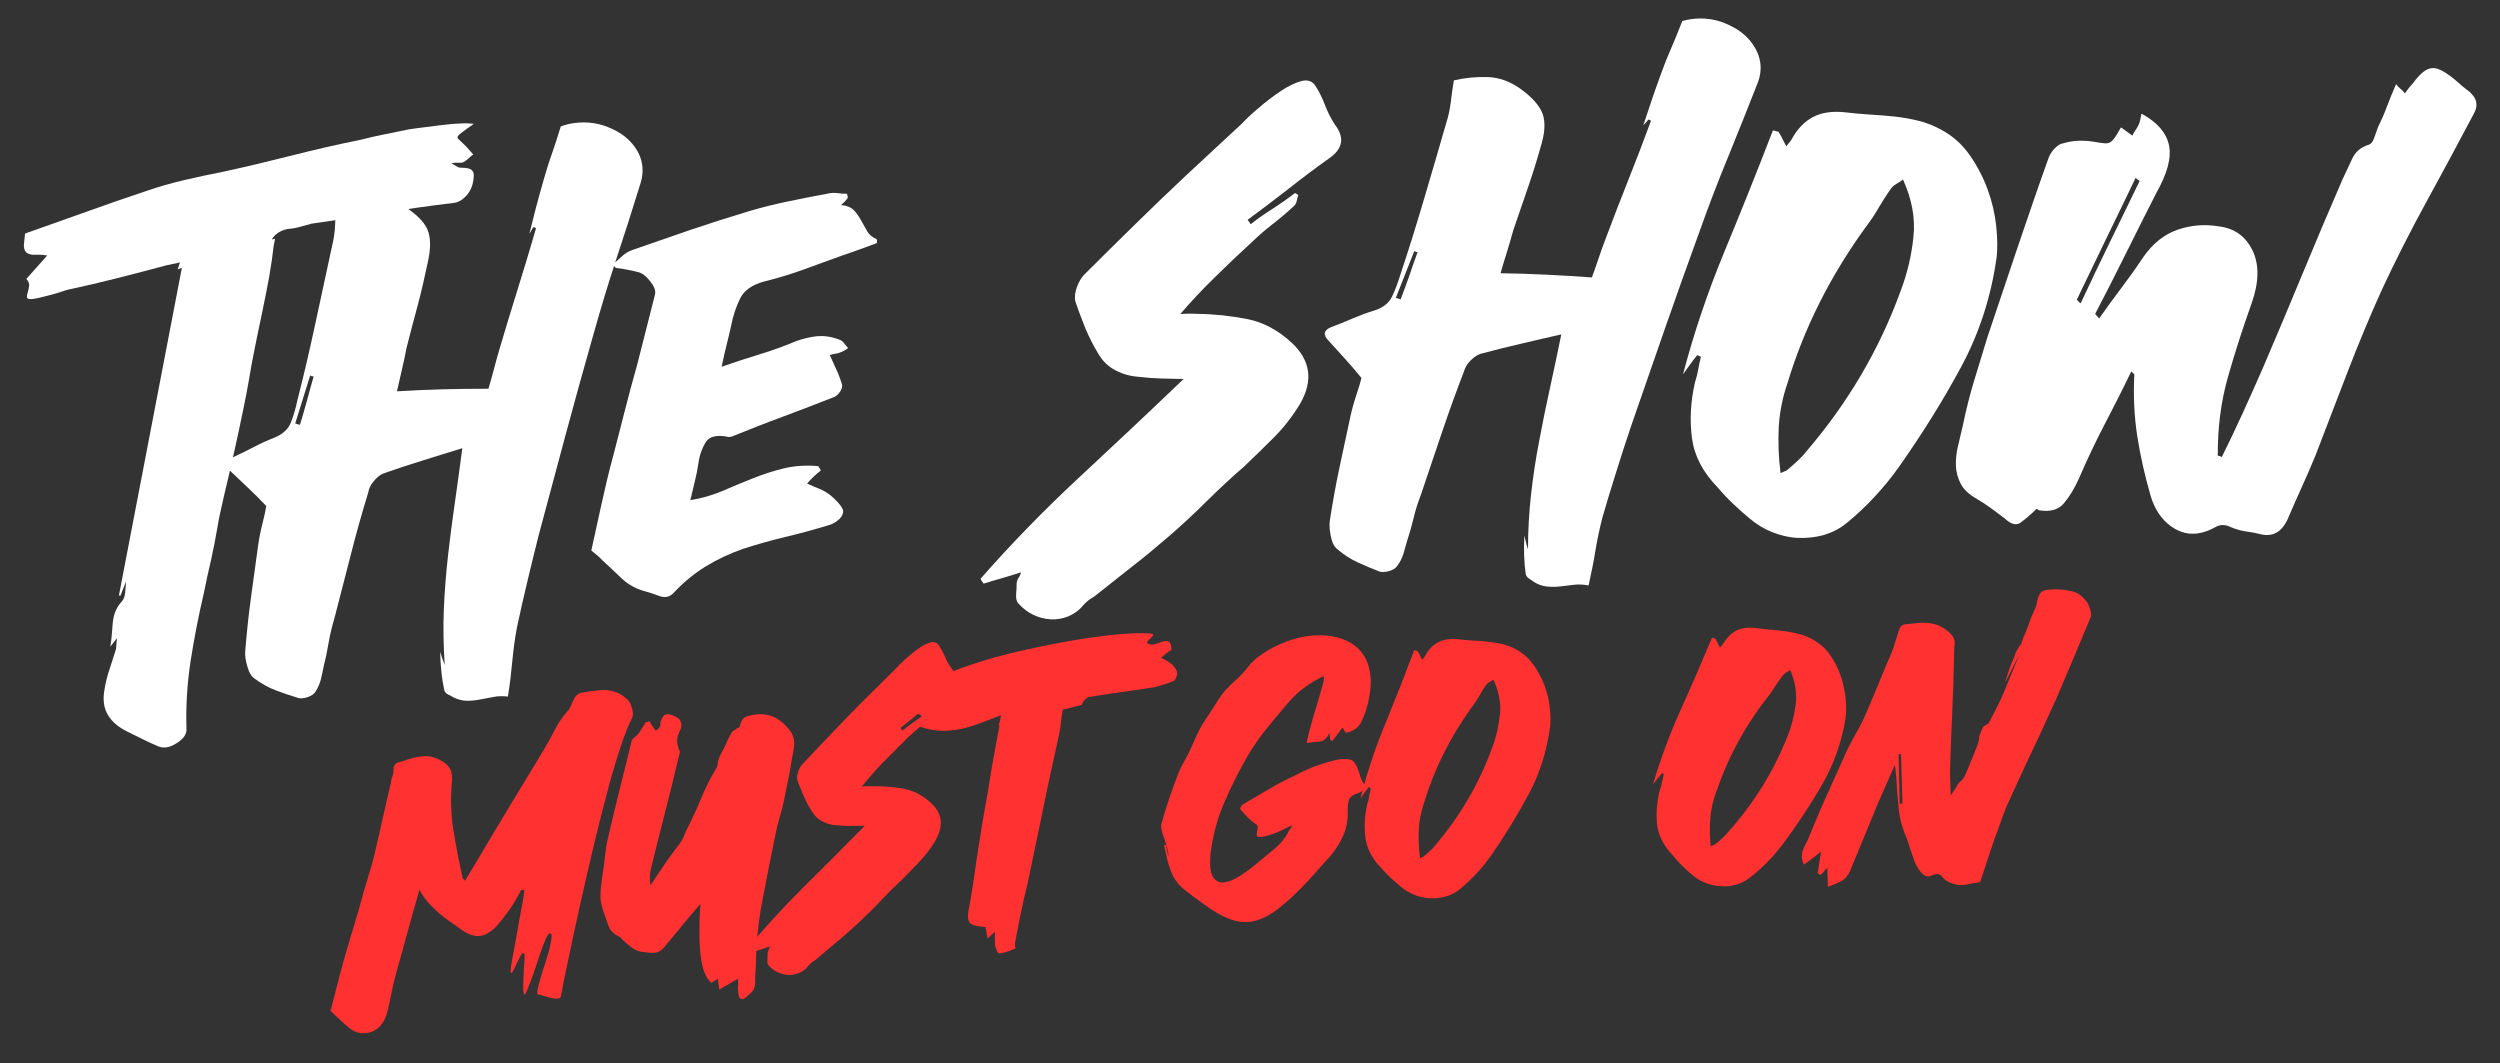
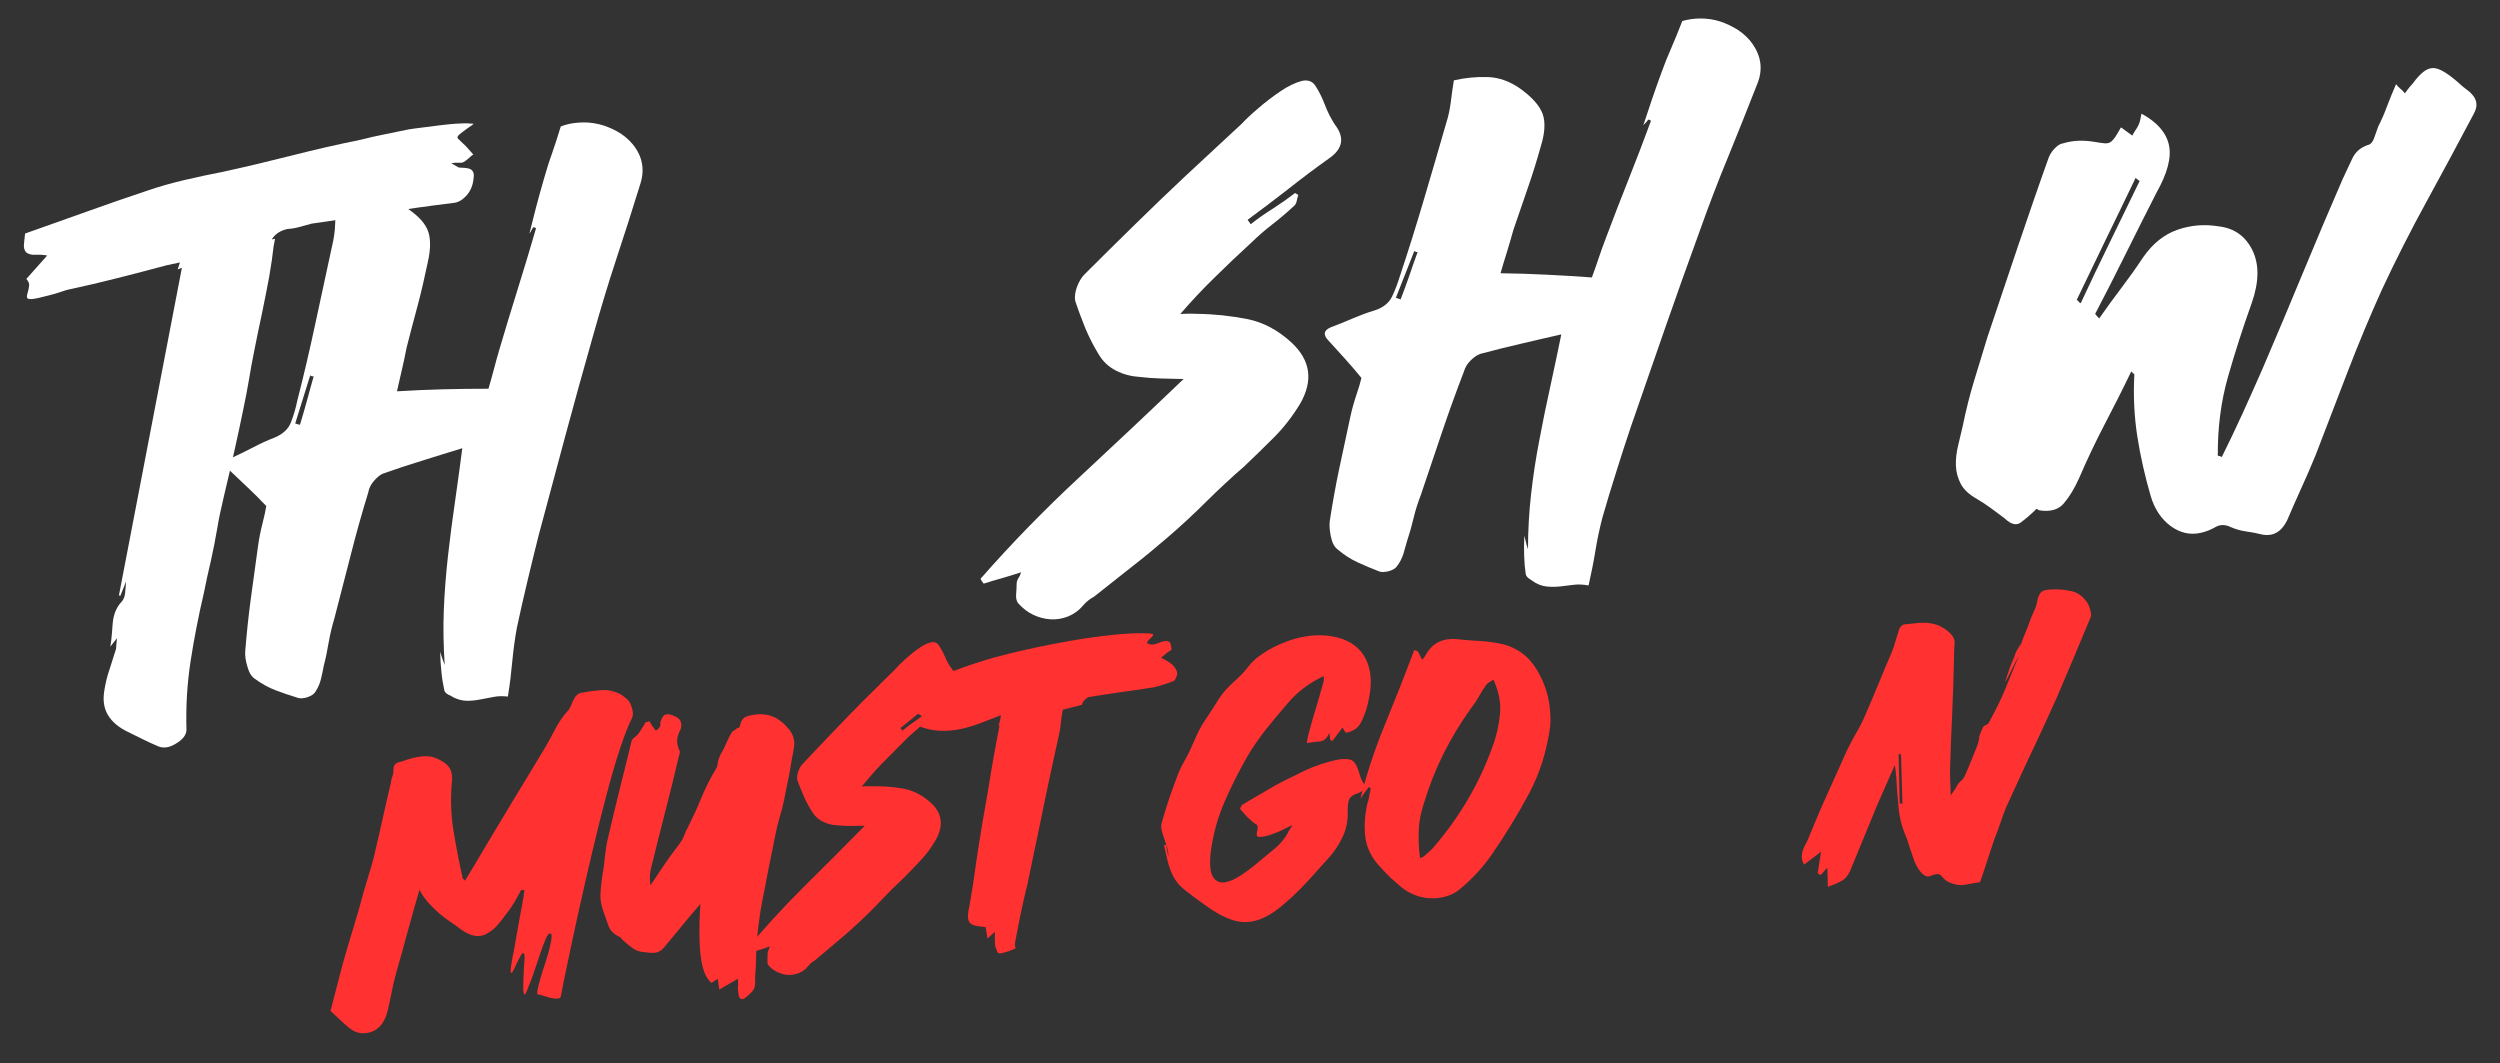
<svg xmlns="http://www.w3.org/2000/svg" id="Laag_1" x="0px" y="0px" viewBox="0 0 1366 581" style="enable-background:new 0 0 1366 581;" xml:space="preserve">
  <rect x="0" y="0" width="1366" height="581" fill="#333333" stroke="none" />
  <style type="text/css">	.st0{fill:#FF3131;}	.st1{fill:#FFFFFF;}</style>
  <g>
    <g>
      <path class="st0" d="M284.8,486.2c-1.2,2.3-2.5,4.5-3.7,6.7c-1.3,2.2-2.7,4.3-4.3,6.2c-1.3,1.9-2.7,3.7-4.3,5.6   c-1.5,1.9-3.2,3.4-5.1,4.6c-2.4,1.7-4.9,2.4-7.5,2.1c-2.7-0.4-5.3-1.6-8.1-3.6c-1.9-1.5-3.9-2.9-6-4.3c-2.1-1.4-4.1-3-6-4.6   c-1.9-1.7-3.8-3.5-5.6-5.5c-1.8-2-3.5-4.4-5-7.2c-2.3,7.9-4.5,15.6-6.5,23c-2,7.4-4,14.8-6.2,22.3c-1,3.6-1.8,7.1-2.5,10.6   c-0.7,3.5-1.4,7.1-2.3,10.6c-0.7,2.8-1.8,5.1-3.2,7c-1.5,1.9-3.2,3.2-5.2,4c-2,0.8-4.1,1-6.3,0.8c-2.2-0.3-4.3-1.3-6.4-3   c-1.9-1.6-3.7-3.2-5.4-4.8c-1.7-1.6-3.2-3.1-4.6-4.3c1.2-4.5,2.3-8.9,3.4-13.2c1.1-4.3,2.2-8.5,3.3-12.6c1.9-6.8,3.9-13.5,5.9-20   c2-6.5,3.9-13.1,5.7-20c1.2-4.1,2.4-8,3.6-11.9c1.2-3.9,2.2-7.9,3.1-12.1c1.4-5.9,2.7-11.7,4-17.6c1.3-5.8,2.6-11.6,4-17.3   c0.1-1.2,0.3-2.3,0.8-3.4c0.4-1,0.6-2.1,0.6-3.1c-0.1-1.3,0.1-2.3,0.5-3c0.4-0.7,0.9-1.1,1.5-1.4c0.6-0.3,1.3-0.4,1.9-0.6   c0.6-0.1,1.2-0.3,1.8-0.5c3.6-1.4,7.2-2.2,10.9-2.5c3.6-0.3,7.4,0.9,11.3,3.6c1.7,1.2,2.8,2.6,3.4,4.1c0.6,1.5,0.8,3.3,0.7,5.4   c-0.9,9.2-0.7,18.2,0.7,27c1.4,8.8,3.1,17.6,5.1,26.4c0.1,0.3,0.2,0.5,0.4,0.6c0.2,0.1,0.6,0.4,0.9,0.9   c3.6-5.9,7.1-11.8,10.6-17.7c3.5-5.9,7-11.8,10.6-17.7c3.7-6.1,7.3-12.2,11-18.2c3.6-6,7.3-12.1,11-18.2c2.1-3.5,4-7,5.9-10.7   c1.9-3.7,4.1-7,6.7-9.9c0.8-0.7,1.4-1.7,1.9-2.9c0.5-1.2,1-2.3,1.5-3.4c0.5-1,1.1-2,2-2.8c0.8-0.8,1.9-1.2,3.2-1.3   c2.2-0.4,4.3-0.7,6.5-1c2.2-0.3,4.3-0.4,6.3-0.3c2,0.1,4,0.6,6,1.4c2,0.8,4,2.2,5.9,4.1c0.9,0.9,1.6,2.4,2.2,4.6   c0.6,2.2,0.6,3.9-0.1,5.2c-2,3.9-4.2,9.6-6.7,17.2c-2.5,7.6-5,16.3-7.5,25.9c-2.6,9.7-5.1,19.9-7.6,30.5c-2.5,10.6-4.9,21-7.1,31   c-2.2,10-4.2,19.1-5.9,27.4c-1.8,8.3-3.1,14.9-4,19.8c-0.1,0.9-0.8,1.4-2,1.4c-1.2,0.1-2.5-0.1-3.9-0.4c-1.4-0.4-2.7-0.8-4-1.2   c-1.3-0.5-2.1-0.6-2.5-0.6c-0.6,0.1-0.7-0.7-0.4-2.4c0.3-1.7,0.8-3.8,1.6-6.4c0.7-2.6,1.6-5.3,2.6-8.3c1-3,1.8-5.7,2.4-8.2   c0.6-2.5,1-4.5,1.1-6.1c0.1-1.6-0.3-2.2-1.1-1.9c-0.6,0.1-1.3,1.1-2.1,2.9c-0.8,1.8-1.6,4-2.5,6.5c-0.9,2.5-1.8,5.3-2.8,8.3   c-1,3-1.9,5.7-2.8,8c-0.9,2.4-1.7,4.3-2.3,5.8c-0.6,1.5-1.1,2.1-1.3,1.7c-0.4-0.5-0.6-1.8-0.6-3.9c0-2.1,0.1-4.3,0.2-6.7   c0.1-2.4,0.2-4.6,0.4-6.7c0.2-2.1,0.2-3.5,0.1-4.2c-0.4-1.4-1-1.5-1.8-0.1c-0.8,1.3-1.6,2.9-2.4,4.6c-0.8,1.8-1.5,3.3-2.2,4.5   c-0.7,1.2-1.1,1.1-1.2-0.4c0-0.7,0.2-2.1,0.5-4.1c0.3-2,0.7-4.3,1.3-6.9c0.5-2.6,1-5.4,1.5-8.5c0.5-3,1-5.9,1.5-8.5   c0.5-2.6,0.9-4.9,1.3-6.9c0.3-2,0.6-3.4,0.7-4.1c0.2-0.8,0.3-1.6,0.4-2.4c0.1-0.8,0.2-1.6,0.4-2.4c-0.3-0.2-0.6-0.4-0.8-0.4   C285.5,486.5,285.2,486.4,284.8,486.2z" />
    </g>
    <g>
      <path class="st0" d="M403.2,534.8c-3.7,2.2-7.1,4.1-10.2,5.9l-0.8-5.8c-0.7,0.4-1.3,0.7-1.7,1c-0.5,0.3-1,0.7-1.7,1.2   c-1.3-1.1-2.5-2.7-3.4-4.6c-0.9-1.9-1.7-4.5-2.2-7.9c-0.6-3.3-0.9-7.5-1-12.5c-0.1-5,0-11.1,0.5-18.2c-0.8,0.9-1.5,1.7-2.3,2.7   c-0.8,0.9-1.6,1.9-2.5,2.9c-2.5,3-5.1,6.1-7.7,9.3c-2.6,3.2-5.2,6.3-7.7,9.3c-1.4,1.5-3,2.3-4.7,2.5c-1.8,0.1-3.5,0-5.4-0.3   c-2.5-0.1-4.8-0.8-6.7-2.2c-2-1.4-3.9-3-5.8-4.8c-0.2-0.3-0.4-0.5-0.6-0.8c-0.2-0.3-0.4-0.5-0.7-0.6c-3.1-1.3-5.2-3.4-6.2-6.2   c-1-2.8-2-5.7-3-8.6c-1-3.1-1.5-6.1-1.3-9c0.2-2.9,0.5-5.9,0.9-8.9c0.7-3.6,1.2-7.3,1.5-10.9c0.4-3.7,0.9-7.2,1.8-10.8   c2-8.7,4.1-17.3,6.2-25.9c2.2-8.6,4.3-17.2,6.4-25.9c0.1-1,0.7-2,1.8-2.8c1.1-0.8,1.9-1.6,2.5-2.5c1-1.5,2.2-3.4,3.6-5.8l0.7-0.1   c0.3,0,0.5-0.1,0.7-0.2c0.2-0.1,0.5-0.2,0.7-0.2c0.4,0.7,0.7,1.2,0.9,1.6c0.2,0.4,0.5,0.9,0.9,1.4c0.3,0.2,0.6,0.6,0.9,1.2   c0.3,0.5,0.6,0.8,0.9,0.8c0.8-0.4,1.5-1.1,2.1-2.1c0.2-0.3,0.3-0.8,0.2-1.4s0-1,0.2-1.4c0.8-2.5,1.9-3.8,3.3-3.9   c1.4-0.1,2.9,0.3,4.7,1.2c1.7,0.8,2.8,1.9,3.1,3.3c0.4,1.4,0.2,2.8-0.5,4.3c-0.9,1.8-1.5,3.5-1.6,5.2c-0.1,1.7,0.3,3.5,1.1,5.5   c0.4,0.4,0.4,1,0.3,1.7c-0.2,0.8-0.4,1.5-0.6,2.3c-2.4,10.1-4.8,20.1-7.4,30c-2.5,9.9-5.1,20-7.6,30.3c-0.8,2.9-0.9,6.1-0.4,9.6   c1.5-2.1,2.9-4.2,4.3-6.4c1.4-2.1,2.9-4.3,4.5-6.6c1.3-2,2.8-3.9,4.2-5.8c1.5-1.9,2.9-3.8,4.2-5.8c0.6-1,1.1-2.1,1.5-3.3   c0.4-1.2,1-2.4,1.7-3.6c2.6-5.2,5.1-10.6,7.4-16.2c2.3-5.6,5-10.9,8.1-16.1c0.5-0.8,0.8-1.7,0.8-2.6c0.1-0.9,0.3-1.7,0.6-2.5   c0.4-1.2,0.9-2.4,1.5-3.4c0.6-1,1.2-2.1,1.7-3.2c0.6-1.3,1.1-2.5,1.7-3.8c0.6-1.3,1.2-2.5,1.9-3.6c0.2-0.6,0.6-1.1,1.1-1.4   c0.5-0.3,1.1-0.6,1.6-1c0.2-0.3,0.6-0.6,1.1-0.7c0.5-0.1,0.8-0.4,0.9-0.7c0.6-3,1.8-4.9,3.7-5.5c1.9-0.6,3.9-1,6.1-1.2   c3.4-0.2,6.4,0.3,9.1,1.6c2.7,1.2,5.4,3.4,8,6.6c1.3,1.6,2.1,3.2,2.5,4.7c0.4,1.6,0.5,3.1,0.3,4.5c-0.2,1.4-0.4,2.9-0.7,4.3   c-0.3,1.4-0.6,2.9-0.8,4.4c-0.5,3.5-1.2,7-1.9,10.4c-0.7,3.5-1.5,7-2.1,10.5c-0.7,3.2-1.5,6.4-2.5,9.6c-0.9,3.2-1.7,6.4-2.3,9.6   c-2.4,11.8-4.8,23.6-7,35.4c-2.3,11.8-3.5,23.8-3.6,36.2c-0.1,1.2-0.2,2.5-0.3,3.9c-0.1,1.4-0.1,2.7-0.1,3.9   c0.2,2.5-0.3,4.3-1.4,5.6c-1.1,1.3-2.4,2.4-3.7,3.5c-0.9,0.9-1.8,1.1-2.6,0.8c-0.9-0.3-1.3-1.3-1.4-2.9c-0.2-1.2-0.3-2.4-0.3-3.7   C403.4,538.1,403.3,536.6,403.2,534.8z" />
    </g>
    <g>
      <path class="st0" d="M420.6,517.1c-2.4,0.9-4.5,1.6-6.5,2.2c-1.9,0.6-3.8,1.2-5.8,1.9c-0.5-0.5-0.9-1.1-1.1-1.6   c10-12.1,20.5-23.6,31.5-34.5c11-10.9,22.3-22.2,33.8-33.9c-2.8,0-5.3,0.1-7.6,0.1c-2.3,0-4.5-0.1-6.8-0.3c-3-0.1-5.7-0.7-8.2-1.9   c-2.5-1.2-4.5-2.9-5.9-5.2c-1.8-2.7-3.4-5.6-4.7-8.6c-1.3-3-2.5-6-3.6-8.9c-0.3-1.3-0.2-2.8,0.4-4.6c0.6-1.8,1.3-3.1,2.2-4.1   c5.5-5.8,10.9-11.6,16.3-17.2c5.4-5.7,10.9-11.3,16.3-16.8c3-3,6-6,9-8.9c3-2.9,6-5.9,9-8.9c1.3-1.5,3.1-3.3,5.4-5.4   c2.3-2.1,4.7-4.1,7.1-5.8c2.4-1.8,4.7-3,6.8-3.6c2.1-0.6,3.7-0.1,4.8,1.5c1.2,1.8,2.3,3.8,3.3,6.1c0.9,2.3,2.1,4.5,3.6,6.5   c3.4,4.1,3,7.9-1.5,11.2c-4.6,3.5-9,7.1-13.3,10.7c-4.3,3.6-8.7,7.2-13.1,10.7c0.3,0.4,0.7,0.9,1.1,1.4c2.3-1.9,4.7-3.7,7.2-5.4   c2.5-1.7,4.9-3.5,7.2-5.4c0.3,0.1,0.5,0.2,0.6,0.3c0.1,0.1,0.3,0.2,0.6,0.3c-0.2,0.8-0.4,1.5-0.5,2.2c-0.1,0.7-0.4,1.2-0.8,1.5   c-2.4,2.4-4.7,4.5-7,6.4c-2.3,1.9-4.6,4-6.8,6.3c-3.9,3.9-7.8,7.8-11.6,11.7c-3.8,3.9-7.5,8.2-11.2,12.7c0.9-0.1,1.8-0.2,2.7-0.2   c0.9,0,1.9-0.1,3,0c5.6-0.1,11.1,0.3,16.5,1.2c5.4,0.9,10.4,3.3,15,7.3c6.6,5.7,7.8,12.4,3.6,20.3c-2.4,4.3-5.2,8.1-8.3,11.4   c-3.1,3.3-6.3,6.7-9.6,10c-4.2,3.9-8.3,7.9-12.2,12.1c-3.9,4.2-8,8.2-12.2,12.1c-3.8,3.6-7.8,7.1-11.9,10.5   c-4.1,3.5-8.2,6.9-12.2,10.3c-0.7,0.4-1.3,0.8-1.9,1.3c-0.6,0.5-1.1,1-1.5,1.5c-1.4,1.8-3,3.1-4.9,3.9c-1.9,0.8-3.8,1.2-5.8,1.2   c-2,0-3.9-0.5-5.8-1.3c-1.9-0.8-3.6-2-5.1-3.6c-0.7-0.7-1-1.6-0.9-3c0.1-1.3,0.1-2.6,0.1-3.8c0.1-0.7,0.2-1.4,0.5-1.8   C420.2,518.5,420.4,517.9,420.6,517.1z" />
    </g>
    <g>
      <path class="st0" d="M545.5,396.7l0.5-1.6c0.2-0.5,0.4-1,0.5-1.7c0.1-0.7,0.2-1.5,0.4-2.6c-3.7,1.4-7.3,2.8-10.9,4.2   c-3.6,1.4-7.2,2.5-10.9,3.3c-3.7,0.8-7.4,1.1-11.2,1c-3.8-0.1-7.9-1-12.2-2.6l3.9-4.4c-0.9-0.5-1.9-1-2.8-1.6   c-0.9-0.6-1.9-1.1-3-1.5c0.8-1.1,1.3-2,1.7-2.6c0.4-0.6,0.8-1.3,1.3-1.9c-0.4-1-0.8-1.7-1.2-2.2c-0.4-0.5-0.8-0.9-1.1-1.2   c-0.3-0.3-0.7-0.7-1.1-1.2c-0.4-0.5-0.8-1.3-1.2-2.4c0-0.3,0.1-0.8,0.3-1.5c0.2-0.7,0.5-1.1,0.7-1.3c7.3-2.8,14.6-5.6,21.8-8.3   c7.2-2.7,14.4-5.1,21.7-7.2c5.1-1.4,11.4-3,18.8-4.6c7.4-1.7,15.1-3.2,23.1-4.6c8-1.4,15.8-2.5,23.4-3.3   c7.6-0.8,14.2-1.1,19.6-0.8c1.9,0.1,2.8,0.4,2.5,0.9c-0.2,0.5-0.8,1.2-1.6,1.9c-0.8,0.7-1.4,1.4-1.7,2c-0.3,0.6,0.5,1,2.4,1.3   c1.2,0,2.4-0.3,3.7-0.8c1.3-0.6,2.4-1,3.5-1.1c1.1-0.2,1.9,0,2.6,0.5c0.6,0.5,1,1.9,1.1,4.3c-1,0.5-1.9,1.2-2.7,1.8   c-0.8,0.7-1.8,1.5-3,2.5c1.2,0.6,2.3,1.2,3.1,1.6c0.9,0.5,1.7,1.1,2.5,1.7c0.8,0.7,1.5,1.4,2.1,2.3c0.6,0.9,1,1.8,1.1,2.6   c0.1,0.7-0.1,1.5-0.5,2.5c-0.4,0.9-0.8,1.6-1.2,1.9c-2,0.8-3.8,1.5-5.6,2c-1.8,0.6-3.5,1.1-5.2,1.5c-6.2,1-12.3,1.9-18.3,2.7   c-6,0.9-11.9,1.7-17.7,2.7c-0.7,0.4-1.4,0.9-2.1,1.6c-0.7,0.7-1.2,1.5-1.4,2.6l-10.5,2.7c-0.5,2.5-0.8,5.1-1.1,7.6   c-0.2,2.5-0.7,5.1-1.3,7.6c-1.1,4.8-2.4,10.7-3.9,17.8c-1.5,7.1-3.1,14.4-4.6,21.9c-1.5,7.6-3.1,14.9-4.6,22.1   c-1.5,7.1-2.7,13.1-3.7,17.9c-1.3,5.3-2.6,10.7-3.7,16.1c-1.1,5.5-2.2,11-3.2,16.5c-0.1,0.6-0.1,1.2,0.1,1.8   c0.1,0.6,0.2,0.9,0.2,1.1l-3.6,1.5c-0.9,0.2-1.7,0.5-2.7,0.8c-0.9,0.3-1.9,0.5-2.9,0.4c-0.3-0.1-0.7-0.6-1-1.5   c-0.4-0.9-0.7-1.7-0.9-2.4c-0.1-1.2-0.2-2.4-0.2-3.6c0-1.2,0-2.7,0-4.3l-4,3.7l-1.1-6.3c-2.5-0.2-4.5-0.4-5.9-0.8   c-1.4-0.4-2.4-1-3-1.9c-0.5-0.9-0.8-2.1-0.7-3.7c0.1-1.5,0.4-3.6,1-6.2c1.2-6.7,2.2-13.4,3.1-20c0.9-6.6,2-13.3,3.1-20   c0.5-3.3,1.2-7.2,2-11.8c0.8-4.6,1.7-9.4,2.5-14.6c0.8-5.2,1.7-10.4,2.7-15.8c1-5.4,1.9-10.6,2.9-15.5L545.5,396.7z" />
    </g>
    <g>
      <path class="st0" d="M706.2,450.9c-1.3,0.5-2.8,1.2-4.5,2.1c-1.7,0.9-3.4,1.6-5.2,2.3c-1.8,0.7-3.5,1.2-5.1,1.6   c-1.7,0.4-3,0.5-4,0.3c-0.4-0.1-0.7-0.5-0.7-1c0-0.6,0-1.2,0.2-2c0.2-0.7,0.3-1.4,0.3-2.1c0-0.7-0.2-1.2-0.7-1.6   c-1.7-1-3.2-2.3-4.6-3.7c-1.4-1.4-2.7-2.9-4-4.4c-0.3-0.3-0.3-0.7,0-1.3c0.3-0.6,0.6-1.1,0.9-1.4c4.6-2.7,9.2-5.4,13.8-8.1   c4.5-2.7,9.2-5.2,14-7.4c2-1,4.3-2.2,6.9-3.4c2.6-1.2,5.3-2.3,8.1-3.2c2.8-0.9,5.5-1.7,8.2-2.3c2.7-0.6,5.1-0.7,7.3-0.4   c1.2,0.2,2.1,0.8,2.9,1.6c0.7,0.9,1.3,2,1.8,3.3c0.5,1.3,0.9,2.6,1.3,4c0.4,1.4,1,2.7,1.8,3.9c1,1.8,1,3.1,0,4   c-1,0.8-1.8,1.3-2.4,1.5c-3.1,1-5,2.3-5.5,4c-0.5,1.7-0.7,4.2-0.6,7.4c0,4.5-0.9,8.9-3,13.1c-2,4.2-4.6,8-7.7,11.4   c-2.2,2.4-4.6,5-7.2,8c-2.6,3-5.4,5.9-8.3,8.9c-2.9,2.9-5.9,5.7-8.9,8.2c-3,2.6-5.9,4.6-8.7,6.2c-3.2,1.7-6.3,2.8-9.1,3.2   c-2.8,0.4-5.6,0.3-8.3-0.4c-2.7-0.7-5.4-1.8-8.3-3.3c-2.8-1.5-5.8-3.4-8.9-5.7c-3.6-2.5-7.1-5.1-10.6-7.9   c-3.5-2.7-6.1-6.2-7.7-10.5c-0.9-2.3-1.6-4.6-2.1-6.9c-0.5-2.3-1-4.7-1.6-7.1c0.4,0,0.8-0.1,1.1-0.3c0.2,1,0.4,2,0.6,2.9   c0.1,0.9,0.3,2.1,0.6,3.6c0.2-1.5,0-3-0.5-4.7c-0.5-1.6-1-3.2-1.6-4.8c-0.6-1.6-1-3.1-1.4-4.6c-0.4-1.5-0.4-2.9-0.1-4.1   c1.3-4.6,2.7-9.2,4.2-13.7c1.6-4.5,3.2-9,4.9-13.5c0.9-2.1,1.9-4.2,3-6.2c1.2-2,2.3-4,3.3-6.2c1.1-2.4,2.2-4.9,3.3-7.4   c1.1-2.5,2.3-4.9,3.7-7.2c1.4-2.2,2.9-4.4,4.4-6.7c1.5-2.3,3-4.6,4.4-6.9c2.2-3.4,4.9-6.4,8-9.2c3.1-2.7,5.9-5.6,8.4-8.8   c1.5-1.9,3.1-3.5,4.8-4.8c1.7-1.3,3.6-2.6,5.7-3.9c4.3-2.5,8.9-4.5,13.8-6c4.9-1.5,9.6-2.2,14.3-2.2c4.7,0,9,0.7,13,2.2   c4,1.5,7.3,3.8,9.9,6.9c2.6,3.2,4.2,7.2,4.9,12.1c0.7,4.9,0.1,10.8-1.7,17.7c-0.9,3.3-2.1,6.3-3.5,9c-1.4,2.7-4.1,4.6-8.1,5.4   c-0.5-0.5-1.1-1.5-1.8-2.9c-1.1,1.4-2,2.7-2.9,3.8c-0.9,1.2-1.8,2.4-2.7,3.6c-0.3-0.1-0.7-0.4-1.2-0.8c0-0.6-0.1-1.2-0.2-1.7   c-0.1-0.6-0.2-1.2-0.3-2c-1.1,2.9-2.8,4.4-5,4.7c-2.3,0.2-4.7,0.5-7.3,0.9c0.2-1.2,0.4-2.3,0.6-3.2c0.2-1,0.4-1.9,0.7-2.8   c1.2-4.8,2.6-9.4,4-14c1.4-4.6,2.7-9.2,4-14c0.1-0.4,0.1-1.3,0-2.6c-7.9,3.7-14.6,8.7-19.9,15.1c-3.9,4.5-7.7,9.1-11.5,13.8   c-3.7,4.7-7.1,9.5-10.1,14.6c-4.8,8.3-9,16.7-12.7,25.2c-3.7,8.5-6.2,17.5-7.5,27c-0.8,6.8-0.4,11.4,1.1,13.9   c1.5,2.4,3.6,3.5,6.4,3.1c2.8-0.4,5.8-1.7,9.2-4c3.4-2.3,6.6-4.7,9.6-7.3c2.9-2.4,5.8-4.8,8.7-7.2c2.9-2.4,5.3-5.3,7.2-8.7   c0.2-0.6,0.5-1.2,0.9-1.7C705.1,452.8,705.6,452,706.2,450.9z" />
    </g>
    <g>
      <path class="st0" d="M748,430c-0.8,1.1-1.6,2.1-2.4,3.1c-0.7,1-1.5,2.1-2.3,3.3c3.6-14.1,8.1-27.7,13.6-40.9   c5.4-13.2,10.7-26.6,15.8-40.2c0.3,0,0.6,0,0.9,0.2c0.3,0.1,0.6,0.2,0.9,0.2c0.5,0.7,0.9,1.5,1.3,2.3c0.4,0.9,0.9,1.7,1.3,2.6   c0.3-0.5,0.5-0.8,0.8-1.1c0.3-0.3,0.5-0.7,0.8-1.1c1.9-3.5,4.2-6,7.2-7.5c2.9-1.5,6.5-2.1,10.8-1.6c2.6,0.3,5.4,0.5,8.1,0.7   c2.8,0.1,5.5,0.4,8.3,0.6c2.7,0.3,5.4,0.8,8.1,1.4c2.7,0.7,5.3,1.7,7.8,3.2c3.6,2,6.6,4.8,9.1,8.3c2.5,3.5,4.4,7.3,5.9,11.3   c1.5,4,2.4,8,2.8,11.9c0.4,3.9,0.5,7.4,0.2,10.3c-1.8,13.2-5.6,25.5-11.6,36.7c-6,11.2-12.7,22.3-20.3,33.2   c-2.4,3.5-5.1,6.9-8.1,10.1c-3,3.2-6.1,6.2-9.3,8.8c-2.2,1.9-4.8,3.2-7.6,4c-2.8,0.8-5.7,1.2-8.6,1c-2.9-0.1-5.8-0.7-8.5-1.8   c-2.8-1.1-5.3-2.6-7.6-4.5c-1.8-1.5-3.6-3.1-5.4-4.7c-1.8-1.7-3.5-3.5-5.2-5.4c-4.9-5-7.8-10.4-8.7-16.3   c-0.8-5.9-0.5-12.1,0.9-18.6c0.5-1.5,0.9-2.9,1.1-4.3c0.2-1.4,0.5-2.8,0.9-4.3C748.7,430.5,748.4,430.3,748,430z M816,371.3   c-0.8,0.6-1.6,1.2-2.3,1.5c-0.7,0.4-1.3,0.9-1.7,1.5c-1.5,2.1-2.8,4.2-4,6.4c-1.2,2.1-2.6,4.2-4.1,6.1   c-11.8,16.4-20.4,33.8-25.9,52.2c-1.6,4.8-2.6,9.6-2.8,14.6c-0.2,5,0,10.1,0.7,15.3c0.7-0.3,1.2-0.5,1.4-0.6   c0.2-0.1,0.5-0.2,0.7-0.4c1.1-0.9,2.2-1.9,3.3-2.9c1.1-1,2.1-2,2.9-3.1c13.9-16.4,24.3-34.3,31.3-53.9c2.2-5.8,3.5-11.8,4.1-17.9   C820.2,384.2,819,377.9,816,371.3z" />
    </g>
    <g>
-       <path class="st0" d="M908.2,422.4c-0.9,1-1.7,2-2.5,3c-0.8,1-1.6,2-2.5,3.2c4.1-13.9,9.1-27.4,15-40.5c5.9-13,11.6-26.2,17.2-39.6   c0.3,0,0.6,0.1,0.9,0.2c0.3,0.1,0.6,0.2,0.9,0.2c0.5,0.7,0.9,1.5,1.3,2.4c0.4,0.9,0.8,1.7,1.3,2.6c0.3-0.4,0.6-0.8,0.9-1.1   c0.3-0.3,0.6-0.7,0.9-1.1c2-3.4,4.4-5.8,7.4-7.3c3-1.4,6.6-1.8,10.8-1.2c2.6,0.4,5.3,0.7,8.1,0.9c2.8,0.2,5.5,0.5,8.2,0.9   c2.7,0.4,5.4,1,8,1.7c2.6,0.8,5.2,1.9,7.7,3.5c3.5,2.1,6.5,5,8.8,8.6c2.3,3.6,4.2,7.4,5.5,11.5c1.3,4.1,2.1,8.1,2.4,12   c0.3,3.9,0.3,7.4-0.1,10.3c-2.2,13.2-6.5,25.3-12.9,36.3c-6.4,11-13.5,21.8-21.5,32.5c-2.6,3.4-5.4,6.7-8.5,9.8   c-3.1,3.1-6.3,6-9.6,8.5c-2.3,1.8-4.9,3.1-7.7,3.8c-2.8,0.7-5.7,1-8.6,0.7c-2.9-0.2-5.7-0.9-8.5-2.1c-2.7-1.2-5.2-2.8-7.4-4.8   c-1.8-1.6-3.5-3.2-5.2-4.9c-1.7-1.7-3.4-3.6-5-5.6c-4.8-5.2-7.5-10.7-8.1-16.6c-0.6-5.9-0.1-12.1,1.5-18.5c0.6-1.5,1-2.9,1.2-4.3   c0.3-1.4,0.6-2.8,1-4.3C908.9,422.9,908.6,422.7,908.2,422.4z M978.2,366.1c-0.9,0.6-1.7,1.1-2.4,1.5c-0.7,0.4-1.3,0.9-1.7,1.5   c-1.6,2.1-3,4.1-4.3,6.2c-1.3,2.1-2.7,4.1-4.3,6c-12.4,16-21.6,33.1-27.7,51.3c-1.8,4.7-2.9,9.5-3.3,14.5   c-0.4,5-0.3,10.1,0.2,15.3c0.7-0.3,1.2-0.5,1.4-0.6c0.2-0.1,0.5-0.2,0.8-0.3c1.1-0.9,2.3-1.8,3.4-2.8c1.1-1,2.2-2,3-3   c14.4-15.9,25.5-33.5,33.1-52.7c2.4-5.7,3.9-11.6,4.7-17.7C982,379.2,981,372.8,978.2,366.1z" />
-     </g>
+       </g>
    <g>
      <path class="st0" d="M1104.4,351.7c0.7-2.2,1.5-4.3,2.4-6.3c0.9-2,1.7-4.2,2.4-6.3c0.7-1.9,1.5-3.7,2.3-5.4   c0.8-1.7,1.4-3.5,1.7-5.6c0.7-3.2,2-5,3.8-5.5c1.8-0.4,3.8-0.6,6-0.6c3.1,0,6.1,0.4,9.2,1.1c3.1,0.7,5.8,2.7,8.1,5.9   c0.7,1,1.3,2.4,1.8,4.1c0.5,1.7,0.6,3,0.3,4c-6.2,14.9-12.3,29.5-18.5,43.9c-1.8,3.9-3.6,7.9-5.4,11.9c-1.8,4-3.6,7.9-5.4,11.7   c-2.9,6.1-5.8,12.2-8.5,18.1c-2.7,6-5.5,12-8.3,18.1c-1.2,2.9-2.3,5.9-3.3,8.9c-1,3-2.1,5.9-3.3,8.9c-1.3,3.9-2.6,7.9-3.9,11.8   c-1.3,3.9-2.5,7.8-3.9,11.6c-2.6,0.4-5.3,0.9-8,1.4c-2.7,0.5-5.6,0.1-8.6-1.2c-1.6-0.6-3.1-1.8-4.4-3.5c-0.7-0.7-1.4-1.1-2.1-1.1   c-0.7,0-1.4,0.1-2.2,0.4c-0.8,0.3-1.6,0.5-2.3,0.8c-0.7,0.2-1.5,0.1-2.4-0.3c-1.3-0.7-2.5-1.9-3.6-3.6c-1.1-1.7-2-3.5-2.7-5.6   c-0.7-2-1.4-4.1-2.1-6.1c-0.6-2-1.2-3.7-1.6-5c-2.5-5.6-4-11.1-4.5-16.8c-0.6-5.6-1-11.3-1.3-17.2c-0.1-0.9-0.3-1.8-0.3-2.8   c-0.1-1-0.2-2.1-0.5-3.3c-1.6,3.6-3.2,7.3-4.8,10.9c-1.6,3.6-3.2,7.3-4.8,10.9c-2.5,6.1-5,12.1-7.4,18c-2.4,5.9-4.9,11.9-7.4,18   c-1.2,2.6-2.8,4.5-4.9,5.6c-2.1,1.1-4.6,2.1-7.3,3.1c0-2,0-3.9-0.1-5.6c-0.1-1.7-0.1-3.3-0.1-4.9c-0.7,0.7-1.4,1.4-1.9,2.1   c-0.5,0.7-1.1,1.3-1.9,1.9c-0.4-0.3-0.9-0.6-1.5-0.9c0.3-2,0.6-4,0.9-5.9c0.3-1.9,0.6-3.9,0.9-5.9c-1.6,1.2-3.1,2.3-4.6,3.5   c-1.5,1.2-3,2.3-4.6,3.5c-0.9-1.5-1.3-2.8-1.3-4.2c0-1.3,0.2-2.5,0.6-3.6c0.4-1.1,0.8-2.1,1.4-3.2c0.6-1,1.1-2,1.5-3.1   c3.4-8.3,6.8-16.4,10.4-24.3c3.5-7.9,7.1-15.9,10.8-24c1.5-3.1,3.1-6.1,4.8-9.1c1.8-3,3.4-6.1,4.8-9.3c2.5-5.7,4.9-11.4,7.3-17.2   c2.3-5.8,4.8-11.5,7.3-17.4c0.9-2.2,1.7-4.4,2.3-6.7c0.7-2.3,1.4-4.5,2.1-6.7c0.4-1,1.2-1.8,2.4-2.4c2-0.1,4-0.4,6-0.6   c2-0.3,4-0.4,6-0.3c2,0.1,4.1,0.5,6.1,1.1c2,0.7,4.1,1.9,6.1,3.6c2.6,2.1,3.8,4.2,3.6,6.5c-0.2,2.3-0.3,4.4-0.3,6.5   c-0.2,10.5-0.5,21-1,31.4c-0.5,10.4-0.9,20.9-1.2,31.4c0,2,0,4.1,0.1,6.2c0.1,2.1,0.2,4.6,0.3,7.6c1.9-2.6,3.2-4.7,4-6.3   c0.7-0.7,1.4-1.4,2-2c0.6-0.6,1.1-1.2,1.5-2c1.2-2.6,2.3-5.3,3.4-8c1.1-2.7,2.2-5.5,3.4-8.4c0.7-1.7,1.2-3.6,1.3-5.7   c0.3-0.9,0.6-1.7,1-2.6c0.4-0.9,0.8-1.7,1.2-2.6c0.6-0.4,1.2-0.8,1.9-1.1c0.7-0.3,1.1-0.8,1.4-1.5c1.5-2.8,2.9-5.5,4.3-8.3   c1.4-2.8,2.7-5.6,3.9-8.5l8.6-21c0.1-0.9,0.2-1.8,0.2-2.6C1104.2,353.2,1104.2,352.4,1104.4,351.7z M1038,439   c0.6,0,1.1,0.1,1.5,0.2c-0.1-4.5-0.3-9-0.4-13.5c-0.1-4.5-0.3-8.9-0.4-13.5c-0.3-0.1-0.7-0.2-1.3-0.2L1038,439z M1103.9,356.7   c-1.5,2.8-2.9,5.5-4.2,8.2c-1.3,2.7-2.7,5.4-4.2,8.2c0.7-2.5,1.5-4.9,2.3-7.2c0.8-2.3,1.7-4.7,2.8-7c0.3-1.3,0.8-2.5,1.5-3.7   c0.7-1.2,1.5-2.3,2.2-3.5c-0.1,0.7-0.2,1.5-0.2,2.4C1104.1,355,1104.1,355.8,1103.9,356.7z" />
    </g>
  </g>
  <g>
    <path class="st1" d="M97.1,147.2l1.2-3.8l-7.1,1.5c-8.9,2.4-17.8,4.7-26.8,7c-9,2.3-18,4.4-26.9,6.3c-0.7,0.1-2,0.5-4,1.2  c-2,0.7-4.1,1.3-6.4,1.9c-2.3,0.6-4.5,1.1-6.5,1.6c-2,0.4-3.4,0.6-4.1,0.5c-1.2,0-1.8-0.4-1.8-1.2c0-0.7,0.2-1.6,0.5-2.6  c0.3-1,0.6-2.2,0.7-3.4c0.2-1.2-0.3-2.5-1.5-3.8l11.4-12.8c-2.2-0.4-4.5-0.5-6.6-0.4c-2.2,0.1-3.8-0.4-5-1.4  c-0.9-1.1-1.3-2.6-1.1-4.6c0.2-2,0.4-3.8,0.6-5.6c11.3-4,22.4-8,33.5-11.9c11-4,22.2-7.8,33.5-11.6c6.7-2.3,13.5-4.2,20.4-5.8  c6.9-1.6,13.8-3.1,20.6-4.4c12.4-2.7,25-5.7,37.6-8.9c12.6-3.2,25.2-6.1,37.6-8.6c4.7-1.2,9.1-2.2,13.2-3c4.1-0.8,8.5-1.7,13.2-2.7  c1.7-0.3,4.1-0.6,7.3-1c3.2-0.4,6.6-0.8,10.2-1.3c3.6-0.4,7-0.8,10.2-0.9c3.3-0.2,5.7-0.1,7.5,0.1c0.5-0.1,0.3,0.2-0.6,0.8  c-0.9,0.6-2,1.4-3.3,2.3c-1.3,0.9-2.5,1.9-3.6,2.8c-1.1,0.9-1.3,1.7-0.7,2.3l4.3,4.1l4,4.5c-0.9,0.6-1.7,1.3-2.4,2  c-0.7,0.7-1.7,1.4-2.8,2.1c-0.7,0.4-1.6,0.5-2.7,0.4c-1.1-0.1-2.5,0-4.1,0.3l4,2.3c1,0.1,2,0.2,3.1,0.2c1.1,0.1,2,0.2,2.8,0.5  c0.8,0.2,1.4,0.8,1.9,1.5c0.5,0.8,0.6,1.9,0.4,3.4c-0.3,3.9-1.6,7.2-3.9,9.7c-2.3,2.6-4.7,3.9-7.4,4.1c-13.1,1.6-26,3.4-38.7,5.5  c-12.7,2-25.6,4-38.6,5.8c-2.1,0.6-4.3,1.2-6.5,1.8c-2.2,0.6-4.4,1-6.6,1.1c-4,0.9-6.8,2.8-8.6,5.7l1.8-0.3l-0.8,4.1  c-0.5,4.7-1.3,10.2-2.4,16.6c-1.2,6.4-2.5,13-3.9,19.8c-1.5,6.8-2.8,13.4-4.1,19.8c-1.3,6.4-2.3,11.9-3,16.3  c-0.7,4.5-1.9,10.4-3.4,17.7c-1.5,7.3-3.1,14.9-4.9,22.8c-1.8,7.9-3.5,15.6-5.3,22.9c-1.7,7.3-3,13.2-3.7,17.7  c-1,6-2.2,12-3.5,17.9c-1.4,5.9-2.7,11.9-3.9,17.9c-2.9,12.4-5.3,24.7-7.2,36.9c-1.9,12.2-2.7,24.9-2.3,37.9  c-0.1,2.7-1.9,5.2-5.6,7.4c-3.6,2.3-6.9,2.8-9.8,1.6c-2.9-1.2-5.6-2.5-8.3-3.8c-2.6-1.3-5.4-2.7-8.3-4.1c-5-2.4-8.6-5.4-10.9-9.2  c-2.3-3.8-2.9-8.4-1.9-13.9c0.6-3.7,1.5-7.5,2.8-11.2c1.2-3.7,2.4-7.4,3.5-11l0.5-5.9l-3.6,4.6c0.4-2.2,0.6-4.4,0.8-6.5  c0.2-2.1,0.3-4.2,0.5-6.3c0.2-2.1,0.6-4.2,1.4-6.2c0.8-2.1,2-4,3.6-5.7c1-1.1,1.6-2.7,1.8-4.8c0.2-2.1,0.3-4.1,0.5-6.1l-3.1,7.8  l-0.8-0.2l34.4-179L97.1,147.2z" />
  </g>
  <g>
    <path class="st1" d="M289.3,127.6c1.2-5,2.5-9.9,3.7-14.7c1.3-4.8,2.6-9.7,4.1-14.8c1.3-4.5,2.7-9.2,4.4-13.9  c1.6-4.7,3.3-9.7,4.9-15.1c3-1.2,6.3-1.9,9.9-2.1c3.6-0.3,7.1,0,10.7,0.8c3.5,0.8,6.9,2.2,10.2,4c3.3,1.8,6.1,4.2,8.5,7  c5.3,6.5,6.7,13.7,4.2,21.6c-4.3,14-8.7,27.7-13.2,41.3c-4.5,13.6-8.6,27.4-12.5,41.2c-5.2,18.2-10.2,36.4-15.1,54.5  c-4.9,18.2-9.8,36.4-14.7,54.8c-2.2,8.6-4.2,17-6.2,25.3c-2,8.3-3.9,16.8-5.8,25.6c-1.1,6-1.9,12.1-2.5,18.4  c-0.6,6.3-1.3,12.6-2.4,19.1c-2.7-0.3-5.3-0.3-7.8,0.2c-2.5,0.5-5,0.9-7.4,1.4c-2.5,0.5-4.9,0.7-7.2,0.7c-2.3,0-4.6-0.6-7-1.7  c-1.1-0.6-2.1-1.2-3.2-1.7c-1.1-0.6-1.8-1.3-2.1-2.2c-0.7-3.3-1.3-6.7-1.6-10.1c-0.4-3.5-0.6-7.1-0.7-11c0.4,1.2,0.7,2.2,1,3.1  c0.3,0.9,0.8,2.3,1.5,4.1c-0.7-10.3-0.9-20.4-0.5-30.3c0.4-9.9,1.2-19.7,2.3-29.6c1.1-9.9,2.4-19.6,3.8-29.3  c1.4-9.7,2.7-19.4,4-29.3c-7.4,2.3-14.7,4.5-21.9,6.8c-7.2,2.2-14.4,4.6-21.5,7.1c-1.6,0.7-3.2,2-4.9,4c-1.7,1.9-2.7,4-3.1,6.3  c-3.5,11.4-6.7,22.8-9.6,34.3c-3,11.5-5.9,23-8.9,34.5c-1.3,4.3-2.3,8.6-3.1,13c-0.7,4.3-1.6,8.7-2.7,12.9  c-0.4,2.2-0.9,4.6-1.5,7.1c-0.6,2.5-1.6,4.8-3,7c-0.8,1.3-2.2,2.3-4.3,3s-3.8,0.8-5,0.5c-4.3-1.3-8.5-2.7-12.4-4.2  c-4-1.5-7.7-3.6-11.3-6.2c-1.9-1.2-3.3-3.4-4.2-6.7c-1-3.3-1.4-6.1-1.2-8.6c0.8-9.8,1.8-19.5,3.1-29c1.3-9.5,2.6-19,3.9-28.4  c0.6-4.2,1.4-8.3,2.4-12.2c1-3.9,1.7-7.1,2.1-9.6c-3.4-3.6-6.8-7-10-10c-3.2-3.1-6.4-6.1-9.5-9c-3.3-2.9-3.1-5.4,0.8-7.4  c3.9-1.8,7.7-3.7,11.6-5.7c3.8-2,7.7-3.8,11.6-5.3c4.6-1.9,7.6-4.7,9-8.4c1.4-3.7,2.6-7.6,3.4-11.6c3.6-14.1,6.9-28.2,9.9-42.3  c3.1-14.1,6.1-28.3,9.2-42.6c0.9-3.8,1.5-7.6,1.6-11.5c0.2-3.9,0.4-7.9,0.8-12.1c6-1.8,12.1-2.9,18.3-3.2  c6.1-0.3,12.3,1.5,18.4,5.2c6.6,4.1,11,8.4,12.9,12.7c1.9,4.3,2,10.4,0.2,18.2c-1.6,7.7-3.4,15.5-5.4,23.1  c-2.1,7.7-4.1,15.4-6.1,23.2c-0.8,4.2-1.7,8.3-2.6,12.2c-0.9,3.9-1.8,7.8-2.7,11.8c8.7-0.5,17.1-0.9,25.3-1.1  c8.2-0.2,16.4-0.3,24.7-0.3c1-3.3,1.9-6.8,2.9-10.4c0.9-3.6,2-7.4,3.1-11.2c3.3-11.1,6.6-22.1,10-32.9c3.4-10.8,6.7-21.9,10-33.2  c-0.5-0.4-1.1-0.6-1.5-0.5c-0.4,0.5-0.8,1.1-1,1.6C290.1,126.5,289.7,127,289.3,127.6z M171.4,205.6c-0.7,0.1-1.3,0-1.9-0.5  l-8.2,26.3c1,0.3,1.9,0.6,2.6,0.7c1.3-4.3,2.6-8.7,3.8-13.1C168.9,214.6,170.1,210.1,171.4,205.6z" />
  </g>
  <g>
-     <path class="st1" d="M463.1,108.3c-0.4,0.5-0.8,1.1-1.3,1.6c-0.4,0.5-1.2,1.2-2.3,2.1c3.2,0.3,5.5,1.3,7.1,2.9  c1.5,1.6,2.8,3.5,3.9,5.5c1.1,2,2.2,4,3.3,5.9c1.1,1.9,2.8,3.4,5.1,4.3c0.3,0.5,0.4,0.8,0.3,1.1c-0.1,0.3-0.1,0.6,0,1.1  c-3,1.1-6,2.2-9,3.3c-3,1.1-6.1,2.2-9.4,3.3c-7.2,2.6-14.2,5.1-21.2,7.7c-6.9,2.5-14.2,4.8-21.7,6.6c-6.8,1.8-11.3,4.9-13.5,9.4  c-2.2,4.5-3.9,9.5-4.9,14.9c-0.8,3.5-1.6,7-2.5,10.5c-0.9,3.5-1.8,7.5-2.7,11.9c7.4-2.6,14.5-4.9,21.1-6.9c6.6-2,13.2-4.4,19.6-7.1  c3.9-1.4,7.8-2.3,11.5-2.7c3.7-0.3,7.6,0.2,11.6,1.7c1.2,0.3,2.2,1,3,2c0.7,1,1.5,1.9,2.3,2.8c-1.6,1.2-3,1.9-4.4,2.4  c-0.9,0.4-1.8,0.6-2.6,0.7c-0.8,0.1-1.8,0.3-3,0.7c1.3,3,2.6,5.7,3.7,8.2c1.2,2.5,2.1,5.1,2.9,7.6c0.4,1.2,0.1,2.5-0.8,3.9  c-0.9,1.4-1.9,2.5-3.1,3.1c-9.7,3.8-19.2,7.5-28.4,10.9c-9.3,3.4-18.6,7.1-28,10.9l-1.4,0.2c-6.5-1.4-10.7-0.4-12.7,2.8  c-2,3.3-3.4,7.1-4,11.6c-0.5,3.5-1.2,6.8-2,10c-0.8,3.2-1.6,6.6-2.4,10.1c6.2-1,12-2.7,17.5-5c5.5-2.4,11-4.7,16.6-6.9  c5.5-2.2,11.2-4.1,17.1-5.5c5.9-1.4,12.1-1.8,18.7-1.2c0.6,0.9,1.1,1.7,1.4,2.4c-2.7,2-5.1,4.4-7.5,7.1c2,1,4.2,1.9,6.5,2.8  c2.3,0.9,4.5,2.2,6.6,3.9c1.3,1.1,2.9,2.6,4.5,4.5c1.7,2,2.4,3.6,2,4.8c-0.3,1.5-1.2,2.9-2.8,4.1c-1.5,1.3-3.1,2.1-4.8,2.6  c-7.9,2.4-15.9,4.6-23.9,6.5c-8,1.9-15.7,4.1-23.1,6.5c-7.4,2.6-14.2,5.8-20.4,9.6c-6.2,3.8-11.8,8.4-17,13.9  c-2.3,2.7-5.1,3.5-8.2,2.3c-3.2-1.2-6.3-2.2-9.3-3c-4.5-1.4-8.4-3.7-11.7-6.9c-3.3-3.2-6.7-6.4-10.2-9.6c-0.8-0.9-1.7-1.7-2.7-2.6  c-0.9-0.8-2.1-1.8-3.4-2.8c1.9-8.4,3.7-17,5.6-25.5c1.9-8.6,3.9-17.2,6.3-26c2.1-8.2,4.3-16.5,6.4-24.9c2.1-8.4,4.4-16.7,6.7-24.9  c1.6-6.5,3.3-12.9,4.9-19.3c1.6-6.4,3.3-12.8,4.9-19.3c0.5-2-0.4-4.4-2.7-7.3c-2.3-2.9-4.5-4.5-6.8-5c-2-0.5-4-0.9-6-1.3  c-2-0.4-4-0.7-5.9-0.9c-0.5-0.4-1.1-1.1-1.7-2c1.8-1.4,3.5-2.9,5.1-4.4c1.6-1.5,3.5-2.7,5.6-3.4c10.7-3.7,21.3-7.4,31.8-11  c10.6-3.6,21.3-7,32.3-10.3c7-2.1,14.1-3.8,21.3-5.3c7.2-1.5,14.3-2.9,21.4-4.2c1.6-0.4,3.4-0.5,5.2-0.3c1.8,0.3,3.6,0.4,5.3,0.4  c0.1,0.5,0.2,0.9,0.3,1.2C463.3,107.4,463.3,107.8,463.1,108.3z" />
-   </g>
+     </g>
  <g>
    <path class="st1" d="M557.9,312.7c-4,1.3-7.6,2.4-10.7,3.3c-3.2,0.9-6.4,1.8-9.7,2.9c-0.8-0.9-1.4-1.8-1.7-2.7  c17-19.4,34.9-37.7,53.6-55.1c18.7-17.4,37.8-35.3,57.3-54c-4.6-0.1-8.8-0.2-12.5-0.3c-3.8-0.1-7.4-0.4-11.1-0.8  c-4.8-0.3-9.3-1.4-13.3-3.5c-4-2-7.2-5-9.5-8.9c-2.8-4.6-5.2-9.3-7.3-14.3c-2-5-3.9-10-5.5-14.9c-0.4-2.1-0.1-4.6,0.9-7.5  c1.1-2.9,2.4-5.1,3.9-6.7c9.3-9.3,18.5-18.4,27.7-27.4c9.2-9,18.4-17.9,27.8-26.7c5.1-4.8,10.2-9.5,15.3-14.2  c5.1-4.7,10.2-9.4,15.3-14.2c2.2-2.4,5.2-5.2,9.2-8.6c3.9-3.4,7.9-6.4,12-9.2c4.1-2.8,7.9-4.6,11.4-5.6c3.5-0.9,6.1,0,7.8,2.7  c2,3,3.6,6.4,5.1,10.2c1.4,3.8,3.3,7.5,5.5,10.9c5.4,7,4.4,13.1-3,18.3c-7.7,5.5-15.2,11.1-22.5,16.9c-7.3,5.7-14.7,11.3-22.2,16.8  c0.5,0.7,1.1,1.5,1.7,2.4c3.8-3,7.8-5.8,12.1-8.5c4.2-2.7,8.2-5.5,12.1-8.5c0.5,0.2,0.8,0.3,0.9,0.5c0.1,0.1,0.4,0.3,0.9,0.5  c-0.4,1.2-0.7,2.4-0.9,3.5c-0.3,1.1-0.7,1.9-1.4,2.5c-4,3.7-8,7.1-11.9,10.1c-3.9,3-7.8,6.4-11.6,10.1  c-6.7,6.1-13.2,12.3-19.6,18.6c-6.4,6.2-12.8,13-19.1,20.3c1.4-0.1,2.9-0.2,4.5-0.2c1.6,0,3.2,0,4.9,0.1c9.2,0.1,18.2,1.1,27,2.8  c8.8,1.7,16.9,6,24.3,12.8c10.5,9.7,12.1,20.8,4.8,33.5c-4.2,6.9-8.9,13-14.2,18.3c-5.3,5.3-10.7,10.6-16.3,15.9  c-7.2,6.2-14,12.6-20.7,19.2c-6.6,6.6-13.5,13-20.7,19.2c-6.5,5.6-13.2,11.2-20.2,16.6c-7,5.5-13.8,10.9-20.6,16.3  c-1.2,0.6-2.2,1.3-3.2,2.1c-1,0.8-1.8,1.6-2.5,2.4c-2.4,2.9-5.2,4.9-8.3,6.2c-3.1,1.2-6.3,1.8-9.6,1.6c-3.3-0.2-6.4-1-9.4-2.4  c-3-1.4-5.7-3.5-8.1-6.1c-1.1-1.1-1.5-2.8-1.4-4.9c0.2-2.2,0.3-4.2,0.3-6.2c0.1-1.2,0.5-2.2,1-3C557.1,315,557.6,313.9,557.9,312.7  z" />
  </g>
  <g>
    <path class="st1" d="M897.9,68.5c1.6-4.9,3.2-9.7,4.8-14.4c1.6-4.7,3.3-9.5,5.1-14.4c1.6-4.4,3.4-9,5.4-13.5c2-4.6,4-9.5,6-14.7  c3.1-0.9,6.4-1.4,10-1.4c3.6,0,7.1,0.5,10.6,1.6c3.4,1.1,6.7,2.7,9.9,4.7c3.1,2.1,5.8,4.6,7.9,7.6c4.8,6.9,5.7,14.2,2.6,21.8  c-5.3,13.6-10.7,27-16.1,40.3c-5.5,13.3-10.6,26.7-15.4,40.2c-6.5,17.8-12.8,35.5-19,53.3c-6.2,17.8-12.4,35.6-18.6,53.6  c-2.8,8.4-5.5,16.6-8,24.7c-2.6,8.1-5.1,16.5-7.6,25.1c-1.5,5.9-2.8,11.9-3.8,18.1c-1,6.2-2.3,12.5-3.7,18.8  c-2.7-0.5-5.3-0.7-7.8-0.4c-2.5,0.3-5,0.6-7.5,0.9c-2.5,0.3-4.9,0.3-7.2,0.1c-2.3-0.2-4.6-0.9-6.8-2.2c-1-0.7-2-1.3-3-2  c-1-0.7-1.7-1.4-2-2.4c-0.5-3.3-0.8-6.7-0.9-10.2c-0.1-3.5-0.1-7.2,0.1-11c0.3,1.2,0.6,2.2,0.8,3.2c0.2,1,0.6,2.4,1.2,4.2  c0-10.3,0.6-20.4,1.7-30.2c1.1-9.8,2.6-19.6,4.5-29.4c1.8-9.7,3.8-19.4,5.9-28.9c2.1-9.5,4.1-19.2,6.1-28.9  c-7.6,1.7-15,3.5-22.4,5.2c-7.3,1.7-14.7,3.5-22,5.5c-1.6,0.6-3.4,1.8-5.2,3.6c-1.8,1.8-3,3.8-3.6,6c-4.3,11.1-8.3,22.3-12.1,33.5  c-3.8,11.2-7.6,22.5-11.4,33.8c-1.6,4.2-3,8.4-4,12.7c-1,4.3-2.2,8.5-3.6,12.7c-0.6,2.2-1.3,4.5-2,7c-0.8,2.5-2,4.7-3.5,6.7  c-0.9,1.3-2.4,2.1-4.5,2.7c-2.1,0.5-3.8,0.6-5,0.2c-4.2-1.6-8.2-3.3-12.1-5.1c-3.9-1.8-7.4-4.1-10.8-7c-1.8-1.3-3-3.6-3.7-7  c-0.7-3.3-0.9-6.2-0.6-8.6c1.5-9.7,3.2-19.3,5.2-28.7c2-9.4,4-18.7,6-28c0.9-4.2,2-8.1,3.3-12c1.3-3.8,2.2-6.9,2.8-9.4  c-3.2-3.9-6.2-7.4-9.2-10.7c-3-3.3-5.9-6.5-8.8-9.7c-3.1-3.1-2.7-5.6,1.3-7.3c4-1.5,8-3.1,11.9-4.8c4-1.7,8-3.2,12-4.4  c4.7-1.5,7.9-4.1,9.6-7.7c1.7-3.6,3.1-7.4,4.3-11.3c4.6-13.8,8.9-27.6,13-41.5c4.1-13.9,8.2-27.8,12.2-41.8c1.2-3.7,2-7.5,2.5-11.4  c0.5-3.9,1-7.9,1.7-12c6.2-1.4,12.3-2,18.5-1.8c6.1,0.2,12.1,2.3,18,6.5c6.3,4.6,10.3,9.1,12,13.6c1.6,4.5,1.3,10.5-1.1,18.1  c-2.1,7.6-4.5,15.2-7.1,22.7c-2.6,7.5-5.2,15.1-7.8,22.7c-1.2,4.2-2.3,8.2-3.5,12c-1.2,3.8-2.4,7.7-3.5,11.6  c8.7,0.1,17.1,0.4,25.3,0.8c8.2,0.4,16.4,0.9,24.6,1.5c1.2-3.2,2.4-6.6,3.6-10.2c1.2-3.6,2.5-7.2,3.9-10.9  c4.1-10.9,8.2-21.6,12.4-32.1c4.2-10.5,8.3-21.3,12.4-32.4c-0.5-0.4-1-0.7-1.5-0.6c-0.4,0.5-0.8,1-1.2,1.5  C898.7,67.5,898.3,68,897.9,68.5z M774.6,137.7c-0.7,0.1-1.3-0.1-1.8-0.6l-10.1,25.6c1,0.4,1.9,0.7,2.6,0.9  c1.6-4.2,3.2-8.5,4.7-12.8C771.4,146.5,773,142.1,774.6,137.7z" />
  </g>
  <g>
-     <path class="st1" d="M927.4,194c-1.4,1.7-2.7,3.4-3.9,5.1c-1.2,1.6-2.5,3.4-3.9,5.4c6.1-23.1,13.7-45.5,22.7-67.2  c9-21.7,17.8-43.7,26.4-66c0.5,0,1,0.1,1.5,0.3c0.5,0.2,1,0.3,1.5,0.3c0.8,1.2,1.5,2.5,2.2,3.9c0.7,1.4,1.4,2.8,2.2,4.2  c0.4-0.7,0.9-1.4,1.4-1.9c0.5-0.5,0.9-1.1,1.4-1.9c3.1-5.7,7-9.8,11.8-12.3c4.8-2.5,10.7-3.3,17.7-2.5c4.3,0.5,8.8,0.9,13.4,1.2  c4.6,0.3,9.1,0.6,13.6,1.1c4.5,0.5,8.9,1.3,13.3,2.4c4.4,1.1,8.7,2.9,12.9,5.3c5.9,3.3,10.9,7.9,14.9,13.7c4,5.8,7.2,12,9.6,18.6  c2.4,6.6,3.9,13.1,4.6,19.6c0.7,6.5,0.8,12.1,0.3,16.9c-3,21.8-9.5,41.8-19.4,60.2c-9.9,18.4-21.2,36.5-33.8,54.4  c-4,5.7-8.5,11.2-13.4,16.5c-4.9,5.3-10,10.1-15.3,14.4c-3.7,3.1-7.9,5.2-12.5,6.6c-4.6,1.3-9.3,1.8-14.2,1.6  c-4.8-0.2-9.5-1.3-14-3.1c-4.5-1.8-8.7-4.3-12.4-7.5c-3-2.5-6-5.1-8.9-7.9c-2.9-2.7-5.7-5.7-8.5-9c-8.1-8.3-12.8-17.2-14.1-26.9  c-1.3-9.7-0.8-19.8,1.6-30.5c0.8-2.4,1.4-4.8,1.8-7.1c0.4-2.3,0.9-4.7,1.5-7.1C928.6,194.8,928.1,194.4,927.4,194z M1039.8,98.1  c-1.4,1-2.7,1.9-3.8,2.5c-1.2,0.7-2.1,1.5-2.8,2.5c-2.5,3.5-4.7,7-6.7,10.4c-2,3.5-4.2,6.8-6.7,10.1c-19.6,26.9-34,55.5-43.1,85.7  c-2.7,7.8-4.3,15.8-4.8,24c-0.4,8.2-0.1,16.6,1,25.2c1.2-0.5,1.9-0.9,2.3-1c0.4-0.1,0.8-0.3,1.2-0.6c1.8-1.5,3.7-3.1,5.5-4.8  c1.8-1.7,3.4-3.3,4.8-5.1c23-26.8,40.3-56.2,51.9-88.3c3.6-9.5,5.9-19.3,6.9-29.3C1046.6,119.3,1044.7,108.9,1039.8,98.1z" />
-   </g>
+     </g>
  <g>
    <path class="st1" d="M1164.5,203c-4.8,10-9.7,19.6-14.6,29c-4.9,9.4-9.5,19.1-13.9,29.3c-2.5,5.6-5.3,10.2-8.3,13.7  c-3,3.6-7.6,4.8-13.6,3.8c-1-0.9-1.7-0.9-2.2,0.1c-2.6,2.5-5.1,4.6-7.6,6.5c-2.5,1.9-5.4,1.2-8.9-2.1c-2.4-1.9-5-3.7-7.5-5.6  c-2.6-1.9-5.2-3.6-7.9-5.2c-4.1-2.3-7-5-8.7-8.2c-1.6-3.2-2.5-6.5-2.6-10c-0.1-3.5,0.3-7.1,1.2-10.8c0.9-3.7,1.7-7.4,2.6-11  c1.7-8.4,3.8-16.7,6.2-24.6c2.4-8,4.9-16,7.3-23.9c5.6-16.7,11.1-33.2,16.6-49.4c5.5-16.2,11.1-32.6,17-49c0.9-1.9,2.1-3.6,3.5-4.9  c1.4-1.4,2.8-2.2,4.3-2.4c5.2-1.6,10.9-1.8,16.9-0.8c2.4,0.4,4.3,0.7,5.6,0.8c1.3,0.1,2.4-0.1,3.2-0.6c0.8-0.5,1.6-1.4,2.5-2.6  c0.8-1.2,1.9-3,3.3-5.5c1,0.7,2,1.4,2.9,2.1c1,0.7,2.1,1.5,3.3,2.4c0.5-1,1-1.9,1.7-2.9c0.7-1,1.3-2,1.7-2.9c0.5-1,0.8-2,1-3.1  c0.2-1.1,0.4-2.1,0.6-3.1c8.5,4.6,13.5,10.3,15,17.1c1.5,6.8-0.8,15.4-6.7,25.9c-5.7,11.2-11.3,22.3-16.8,33.4  c-5.5,11.1-11.1,22.1-16.8,33c0.5,0.7,1.2,1.5,2.2,2.5c3.9-5.6,7.9-11.1,12-16.5c4.1-5.4,8.1-11,12-16.9  c5.3-7.6,11.6-12.6,18.9-15.1c7.3-2.5,14.7-3.1,22.5-1.8c8.4,1,14.5,5.3,18.3,13c3.8,7.7,3.7,17.4-0.4,29  c-4.7,13.1-9,26.5-12.9,40.1c-3.9,13.7-5.7,28-5.6,43.2c0.5,0,1.2,0.2,2.2,0.7c3.9-7.8,7.6-15.7,11.3-23.7  c3.6-8,7.3-16.1,10.9-24.4c7.5-17.5,14.8-34.8,21.9-52c7.1-17.2,14.4-34.4,21.9-51.7c1.8-3.9,3.6-7.7,5.3-11.3  c1.7-3.6,4.6-6.1,8.6-7.4c1.4-0.3,2.5-1.5,3.3-3.7c0.8-2.2,1.5-4.2,2.2-6.2c1.8-3.6,3.5-7.4,4.9-11.3c1.5-3.9,3.1-7.9,4.9-12  c0.7,0.9,1.5,1.8,2.4,2.5c0.9,0.7,1.7,1.5,2.4,2.5c0.7-1,1.4-1.9,2.1-2.8c0.7-0.9,1.4-1.7,2.1-2.4c2.3-3.2,4.4-5.4,6.3-6.8  c1.9-1.4,3.7-1.9,5.5-1.8c1.8,0.2,3.8,1,6,2.4c2.2,1.4,4.6,3.2,7.3,5.6c1.5,1.4,2.9,2.6,4.4,3.7c1.5,1,2.7,2.2,3.7,3.5  c1,1.3,1.6,2.7,1.7,4.3c0.2,1.6-0.3,3.4-1.5,5.6c-8.5,16.1-17,31.9-25.6,47.6c-8.6,15.7-16.8,31.8-24.5,48.3  c-6.6,14.6-12.8,29.5-18.7,44.8c-5.9,15.3-11.7,30.5-17.6,45.8c-2.5,6.1-5.1,12.1-7.8,18c-2.7,6-5.3,11.8-7.8,17.7  c-3.2,6.3-7.8,8.8-13.9,7.5c-2.7-0.7-5.4-1.2-8.3-1.6c-2.9-0.4-5.7-1.2-8.3-2.3c-3.2-1.6-6-1.6-8.6-0.1c-2.6,1.5-5.2,2.5-7.8,3.1  c-6,1.4-11.5,0.1-16.7-3.7c-5.1-3.8-8.8-9.3-10.9-16.5c-3.1-10.7-5.6-21.6-7.3-32.6c-1.7-11-2.2-22.3-1.6-33.8  c-0.5-0.5-0.9-0.7-1.1-0.7C1165.4,203.4,1165,203.3,1164.5,203z M1169.1,98.9c-0.7-0.5-1.5-1-2.2-1.7  c-5.5,11.4-10.9,22.7-16.3,33.7c-5.4,11.1-10.7,22.1-15.9,33c0.5,0.2,0.9,0.5,1.1,0.9c0.2,0.4,0.6,0.6,1.1,0.9  c5.2-11.2,10.5-22.3,15.9-33.3C1158.2,121.2,1163.7,110,1169.1,98.9z" />
  </g>
</svg>